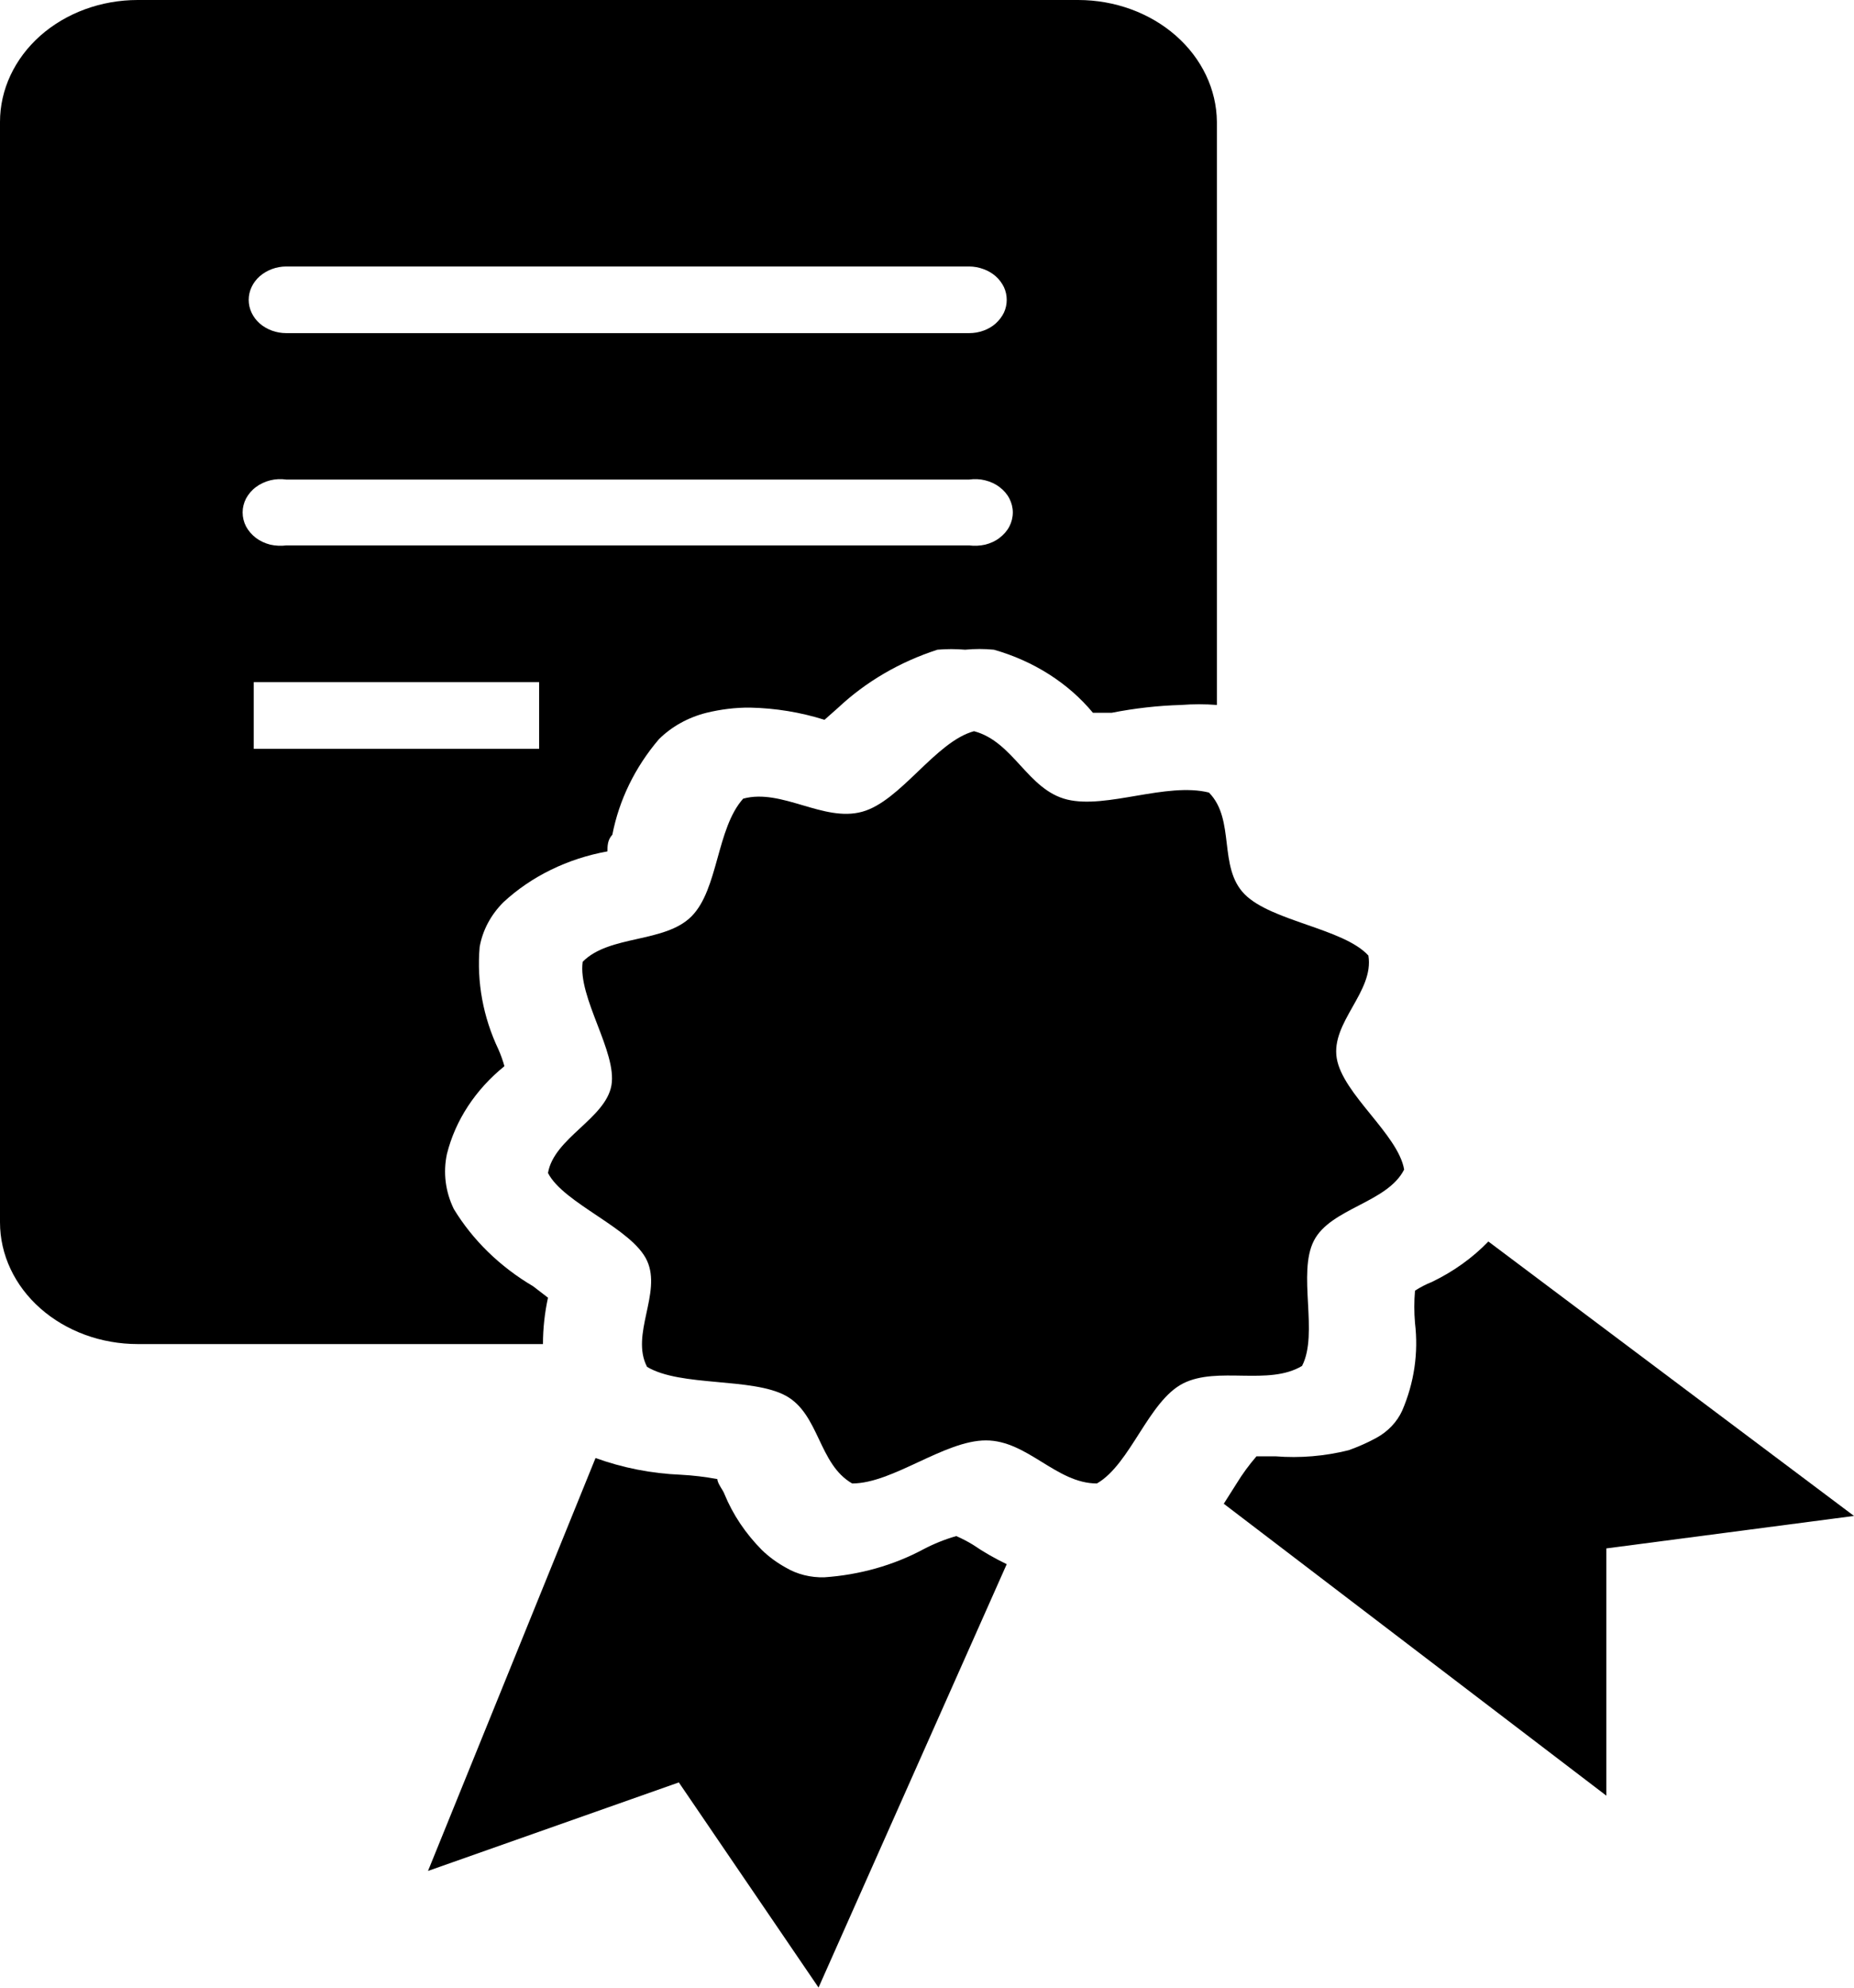
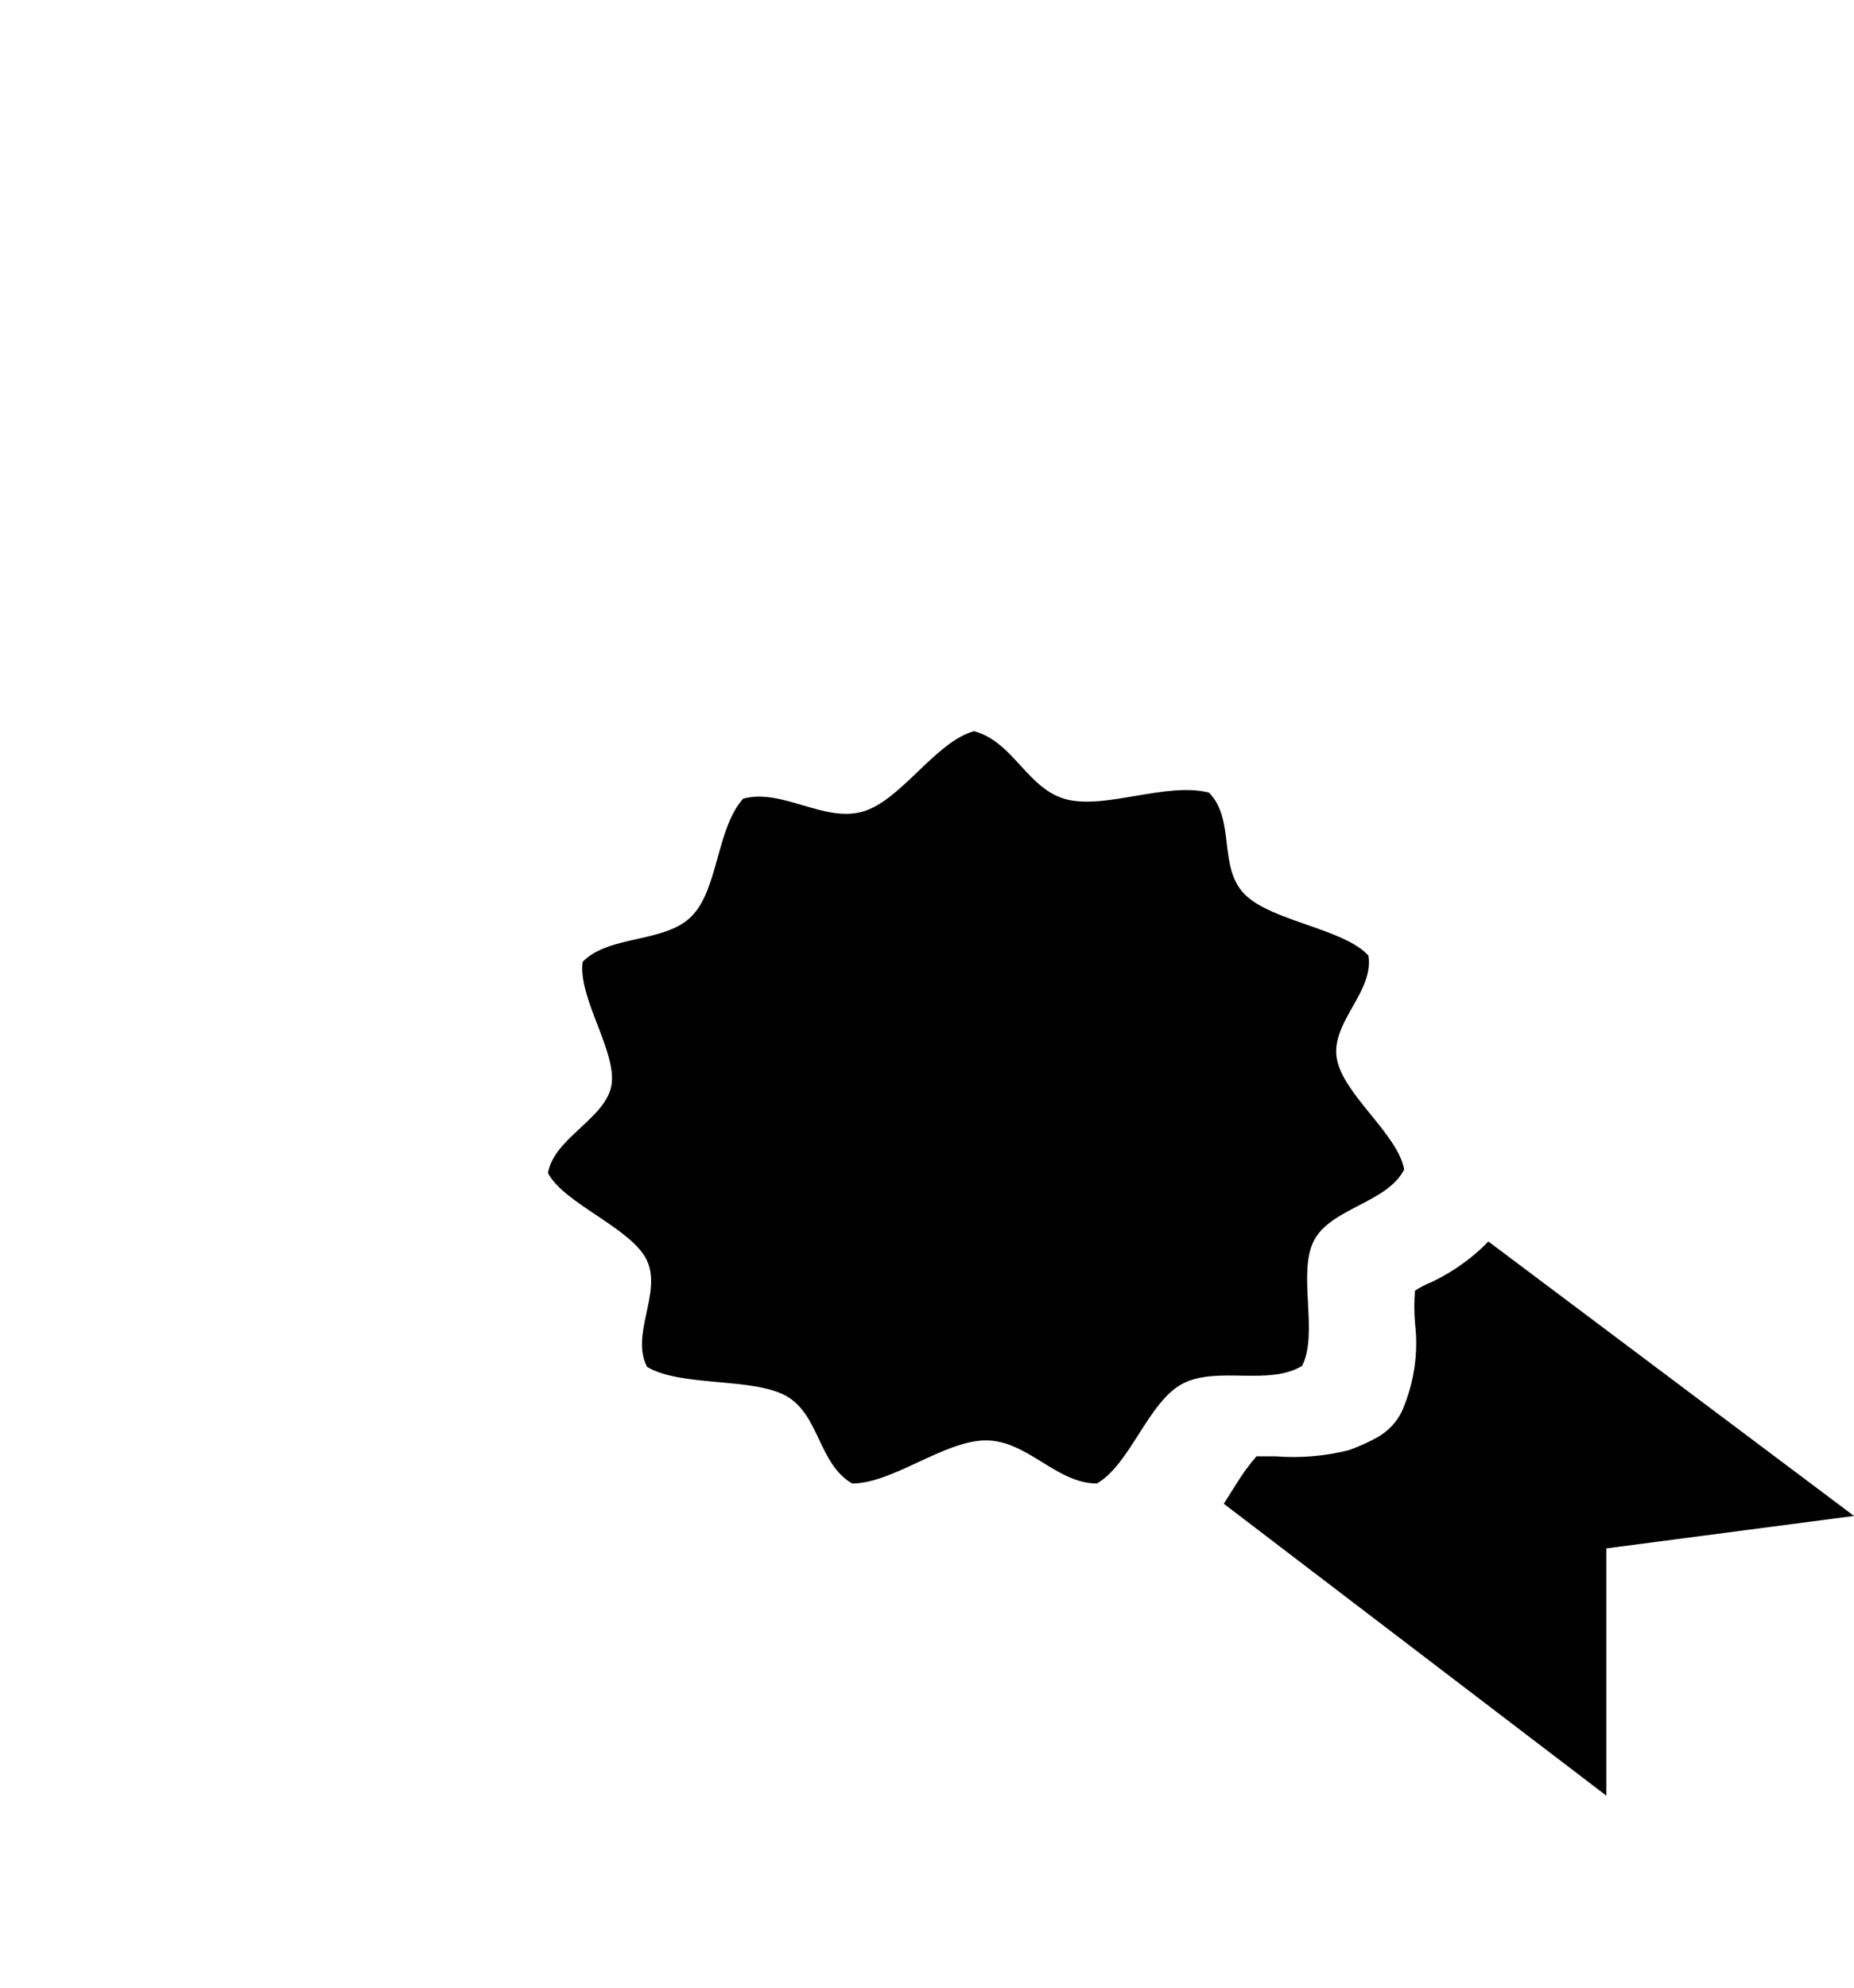
<svg xmlns="http://www.w3.org/2000/svg" width="14" height="15" viewBox="0 0 14 15" fill="none">
  <path fill-rule="evenodd" clip-rule="evenodd" d="M7.355 5.518C7.655 5.597 7.759 5.961 8.059 6.034C8.358 6.106 8.807 5.901 9.129 5.981C9.331 6.186 9.196 6.543 9.398 6.748C9.6 6.953 10.146 7.006 10.333 7.211C10.378 7.483 10.049 7.714 10.094 7.986C10.139 8.257 10.558 8.561 10.603 8.826C10.476 9.077 10.049 9.117 9.922 9.362C9.795 9.607 9.959 10.063 9.832 10.308C9.578 10.46 9.196 10.308 8.934 10.44C8.672 10.573 8.537 11.049 8.283 11.195C7.976 11.195 7.759 10.87 7.445 10.87C7.131 10.87 6.742 11.195 6.435 11.195C6.18 11.049 6.188 10.672 5.934 10.533C5.679 10.394 5.14 10.467 4.886 10.315C4.759 10.07 4.998 9.759 4.886 9.514C4.774 9.269 4.257 9.084 4.138 8.852C4.183 8.588 4.572 8.442 4.617 8.191C4.661 7.939 4.362 7.529 4.4 7.258C4.602 7.053 5.021 7.119 5.223 6.914C5.425 6.709 5.41 6.252 5.612 6.027C5.904 5.948 6.218 6.206 6.51 6.126C6.801 6.047 7.063 5.597 7.355 5.518Z" fill="black" />
-   <path d="M4.138 9.793L4.026 9.707C3.775 9.559 3.57 9.359 3.427 9.124C3.363 8.993 3.345 8.848 3.375 8.708C3.439 8.453 3.591 8.222 3.809 8.046C3.797 8.003 3.782 7.961 3.764 7.92C3.648 7.676 3.599 7.41 3.622 7.146C3.644 7.021 3.706 6.904 3.801 6.809C4.012 6.613 4.287 6.479 4.587 6.425C4.587 6.385 4.587 6.339 4.624 6.299C4.675 6.037 4.795 5.79 4.976 5.578C5.072 5.483 5.196 5.414 5.335 5.379C5.442 5.353 5.553 5.339 5.664 5.34C5.856 5.344 6.045 5.375 6.226 5.432L6.33 5.34C6.538 5.145 6.794 4.995 7.079 4.903C7.148 4.897 7.218 4.897 7.288 4.903C7.36 4.896 7.433 4.896 7.505 4.903C7.805 4.988 8.067 5.155 8.253 5.379H8.395C8.568 5.345 8.743 5.325 8.919 5.32C9.009 5.313 9.099 5.313 9.189 5.32V0.92C9.187 0.675 9.075 0.441 8.879 0.269C8.683 0.097 8.418 -6.238e-06 8.141 3.01855e-10H1.04C0.764 3.01856e-10 0.5 0.097 0.305 0.269C0.11 0.442 0 0.676 0 0.92V9.224C0 9.468 0.11 9.702 0.305 9.874C0.5 10.046 0.764 10.143 1.04 10.143H4.1C4.1 10.026 4.113 9.908 4.138 9.793ZM2.162 2.011H7.318C7.355 2.011 7.392 2.018 7.427 2.031C7.461 2.043 7.493 2.062 7.519 2.085C7.545 2.108 7.566 2.136 7.581 2.167C7.595 2.197 7.602 2.23 7.602 2.263C7.602 2.296 7.595 2.329 7.581 2.359C7.566 2.39 7.545 2.417 7.519 2.441C7.493 2.464 7.461 2.483 7.427 2.495C7.392 2.508 7.355 2.514 7.318 2.514H2.162C2.087 2.514 2.015 2.488 1.961 2.441C1.908 2.394 1.878 2.33 1.878 2.263C1.878 2.196 1.908 2.132 1.961 2.085C2.015 2.038 2.087 2.011 2.162 2.011ZM2.162 3.619H7.318C7.359 3.613 7.4 3.615 7.44 3.625C7.48 3.635 7.517 3.652 7.548 3.676C7.579 3.699 7.605 3.729 7.622 3.762C7.639 3.795 7.648 3.831 7.648 3.867C7.648 3.904 7.639 3.94 7.622 3.973C7.605 4.006 7.579 4.035 7.548 4.059C7.517 4.083 7.48 4.1 7.44 4.11C7.4 4.119 7.359 4.121 7.318 4.116H2.162C2.122 4.121 2.08 4.119 2.04 4.11C2.001 4.1 1.964 4.083 1.932 4.059C1.901 4.035 1.876 4.006 1.858 3.973C1.841 3.94 1.832 3.904 1.832 3.867C1.832 3.831 1.841 3.795 1.858 3.762C1.876 3.729 1.901 3.699 1.932 3.676C1.964 3.652 2.001 3.635 2.04 3.625C2.08 3.615 2.122 3.613 2.162 3.619ZM1.916 5.148H4.071V5.651H1.916V5.148Z" fill="black" />
-   <path fill-rule="evenodd" clip-rule="evenodd" d="M3.232 14.119L4.497 11.003C4.702 11.077 4.919 11.12 5.14 11.129C5.234 11.134 5.326 11.145 5.417 11.162C5.417 11.195 5.462 11.248 5.47 11.274C5.534 11.43 5.63 11.573 5.754 11.698C5.807 11.749 5.867 11.793 5.934 11.83C6.02 11.881 6.122 11.906 6.225 11.903C6.49 11.885 6.747 11.813 6.974 11.691C7.052 11.65 7.134 11.617 7.221 11.592C7.265 11.611 7.307 11.633 7.348 11.658C7.428 11.713 7.513 11.761 7.602 11.804L6.181 14.999L5.126 13.451L3.232 14.119Z" fill="black" />
  <path fill-rule="evenodd" clip-rule="evenodd" d="M12.13 13.551V11.685L14 11.44L11.239 9.369C11.119 9.493 10.975 9.596 10.813 9.674C10.768 9.692 10.725 9.714 10.685 9.74C10.678 9.821 10.678 9.903 10.685 9.984C10.712 10.209 10.679 10.435 10.588 10.646C10.549 10.731 10.481 10.803 10.393 10.851C10.327 10.887 10.257 10.918 10.184 10.944C10.004 10.989 9.817 11.005 9.63 10.99H9.488C9.432 11.055 9.382 11.123 9.338 11.195L9.241 11.348L12.13 13.551Z" fill="black" />
</svg>